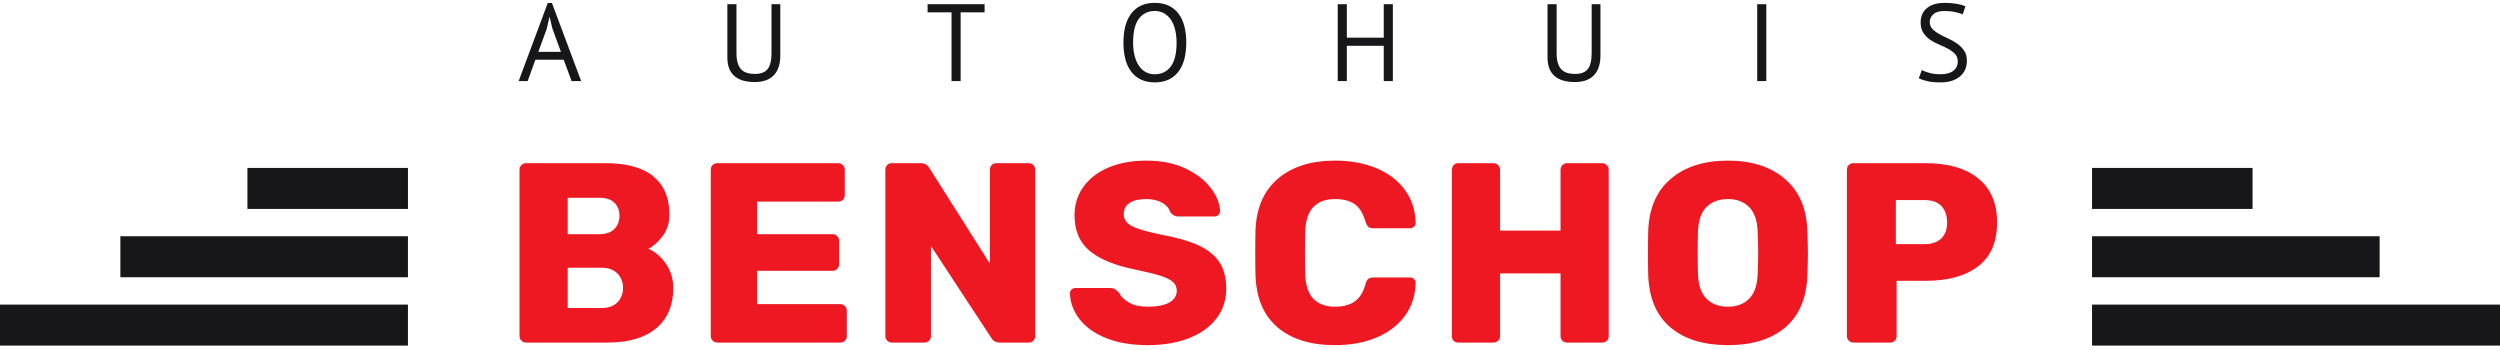
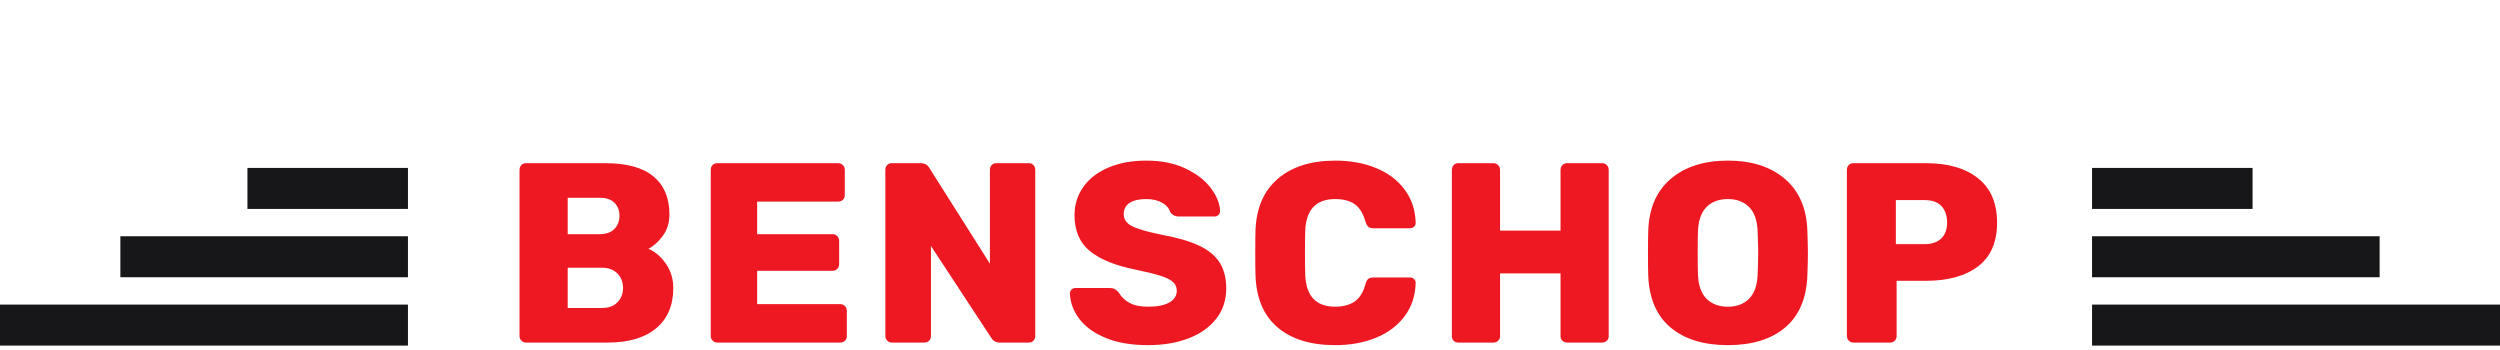
<svg xmlns="http://www.w3.org/2000/svg" width="478px" height="67px" viewBox="0 0 478 67" version="1.1">
  <title>Group</title>
  <desc>Created with Sketch.</desc>
  <defs />
  <g id="Welcome" stroke="none" stroke-width="1" fill="none" fill-rule="evenodd">
    <g id="Desktop-HD" transform="translate(-524, -93)">
      <g id="Group" transform="translate(524, 93)">
        <rect id="Rectangle-Copy" fill="#171618" x="400" y="58.238" width="78" height="7.839" />
        <rect id="Rectangle-Copy" fill="#171618" x="400" y="45.172" width="54.984" height="7.839" />
        <rect id="Rectangle-Copy" fill="#171618" x="400" y="32.107" width="30.689" height="7.839" />
        <rect id="Rectangle-Copy" fill="#171618" transform="translate(39, 62.157) scale(-1, 1) translate(-39, -62.157) " x="0" y="58.238" width="78" height="7.839" />
        <rect id="Rectangle-Copy" fill="#171618" transform="translate(50.508, 49.092) scale(-1, 1) translate(-50.508, -49.092) " x="23.016" y="45.172" width="54.984" height="7.839" />
        <rect id="Rectangle-Copy" fill="#171618" transform="translate(62.656, 36.027) scale(-1, 1) translate(-62.656, -36.027) " x="47.311" y="32.107" width="30.689" height="7.839" />
        <path d="M100.557,65.5 C100.23,65.5 99.945,65.378 99.7,65.132 C99.454,64.887 99.332,64.602 99.332,64.275 L99.332,32.474 C99.332,32.115 99.446,31.813 99.675,31.567 C99.904,31.322 100.198,31.2 100.557,31.2 L115.698,31.2 C119.847,31.2 122.934,32.049 124.959,33.748 C126.984,35.447 127.997,37.864 127.997,41 C127.997,42.568 127.581,43.924 126.748,45.067 C125.914,46.21 124.992,47.043 123.979,47.566 C125.318,48.154 126.445,49.126 127.36,50.481 C128.275,51.837 128.732,53.364 128.732,55.063 C128.732,58.362 127.646,60.927 125.474,62.756 C123.301,64.585 120.19,65.5 116.139,65.5 L100.557,65.5 Z M114.669,44.773 C115.878,44.773 116.809,44.446 117.462,43.793 C118.115,43.14 118.442,42.29 118.442,41.245 C118.442,40.232 118.124,39.408 117.487,38.77 C116.849,38.133 115.91,37.815 114.669,37.815 L108.544,37.815 L108.544,44.773 L114.669,44.773 Z M115.11,58.885 C116.384,58.885 117.372,58.518 118.075,57.782 C118.777,57.047 119.128,56.141 119.128,55.063 C119.128,53.952 118.769,53.03 118.05,52.294 C117.331,51.559 116.351,51.192 115.11,51.192 L108.544,51.192 L108.544,58.885 L115.11,58.885 Z M137.122,65.5 C136.795,65.5 136.509,65.378 136.264,65.132 C136.019,64.887 135.897,64.602 135.897,64.275 L135.897,32.474 C135.897,32.115 136.011,31.813 136.24,31.567 C136.468,31.322 136.762,31.2 137.122,31.2 L160.25,31.2 C160.609,31.2 160.911,31.322 161.156,31.567 C161.401,31.813 161.524,32.115 161.524,32.474 L161.524,37.325 C161.524,37.684 161.401,37.978 161.156,38.207 C160.911,38.436 160.609,38.55 160.25,38.55 L144.766,38.55 L144.766,44.773 L159.172,44.773 C159.531,44.773 159.833,44.895 160.078,45.141 C160.323,45.386 160.446,45.688 160.446,46.047 L160.446,50.506 C160.446,50.865 160.323,51.167 160.078,51.413 C159.833,51.658 159.531,51.78 159.172,51.78 L144.766,51.78 L144.766,58.15 L160.642,58.15 C161.001,58.15 161.303,58.272 161.548,58.517 C161.793,58.763 161.916,59.065 161.916,59.424 L161.916,64.275 C161.916,64.634 161.793,64.928 161.548,65.157 C161.303,65.386 161.001,65.5 160.642,65.5 L137.122,65.5 Z M170.501,65.5 C170.174,65.5 169.889,65.378 169.644,65.132 C169.399,64.887 169.276,64.602 169.276,64.275 L169.276,32.474 C169.276,32.115 169.39,31.813 169.619,31.567 C169.848,31.322 170.142,31.2 170.501,31.2 L176.038,31.2 C176.789,31.2 177.345,31.51 177.704,32.131 L189.268,50.408 L189.268,32.474 C189.268,32.115 189.382,31.813 189.611,31.567 C189.84,31.322 190.134,31.2 190.493,31.2 L196.716,31.2 C197.075,31.2 197.369,31.322 197.598,31.567 C197.827,31.813 197.941,32.115 197.941,32.474 L197.941,64.226 C197.941,64.585 197.827,64.887 197.598,65.132 C197.369,65.378 197.075,65.5 196.716,65.5 L191.179,65.5 C190.428,65.5 189.872,65.19 189.513,64.569 L177.998,47.027 L177.998,64.275 C177.998,64.634 177.876,64.928 177.631,65.157 C177.386,65.386 177.083,65.5 176.724,65.5 L170.501,65.5 Z M219.512,65.99 C216.343,65.99 213.648,65.533 211.427,64.618 C209.205,63.703 207.523,62.495 206.38,60.992 C205.236,59.489 204.632,57.856 204.567,56.092 C204.567,55.798 204.673,55.553 204.885,55.357 C205.098,55.161 205.351,55.063 205.645,55.063 L212.162,55.063 C212.554,55.063 212.872,55.128 213.117,55.259 C213.362,55.39 213.632,55.618 213.926,55.945 C214.35,56.729 215.012,57.374 215.91,57.88 C216.809,58.387 218.009,58.64 219.512,58.64 C221.276,58.64 222.631,58.371 223.579,57.831 C224.526,57.292 225,56.549 225,55.602 C225,54.916 224.755,54.353 224.265,53.911 C223.775,53.47 222.991,53.079 221.913,52.736 C220.835,52.392 219.283,52.009 217.258,51.584 C213.305,50.8 210.349,49.608 208.389,48.007 C206.429,46.406 205.449,44.12 205.449,41.147 C205.449,39.122 206.012,37.317 207.139,35.733 C208.266,34.148 209.867,32.915 211.941,32.033 C214.016,31.151 216.425,30.71 219.169,30.71 C222.043,30.71 224.534,31.208 226.641,32.205 C228.748,33.201 230.365,34.442 231.492,35.928 C232.619,37.415 233.215,38.877 233.281,40.314 C233.281,40.608 233.183,40.861 232.987,41.074 C232.791,41.286 232.546,41.392 232.252,41.392 L225.392,41.392 C224.673,41.392 224.118,41.098 223.726,40.51 C223.53,39.824 223.023,39.244 222.207,38.77 C221.39,38.297 220.377,38.06 219.169,38.06 C217.797,38.06 216.735,38.305 215.984,38.795 C215.232,39.285 214.857,40.004 214.857,40.951 C214.857,41.898 215.347,42.641 216.327,43.181 C217.307,43.72 219.136,44.267 221.815,44.822 C224.885,45.377 227.327,46.071 229.14,46.904 C230.953,47.738 232.293,48.815 233.158,50.139 C234.024,51.462 234.457,53.136 234.457,55.161 C234.457,57.382 233.82,59.31 232.546,60.943 C231.272,62.576 229.508,63.826 227.254,64.692 C225,65.557 222.419,65.99 219.512,65.99 Z M255.292,65.99 C250.621,65.99 246.954,64.863 244.292,62.609 C241.629,60.355 240.217,57.056 240.053,52.711 C240.021,51.829 240.004,50.392 240.004,48.399 C240.004,46.374 240.021,44.904 240.053,43.989 C240.217,39.742 241.646,36.468 244.341,34.164 C247.036,31.861 250.686,30.71 255.292,30.71 C258.2,30.71 260.805,31.184 263.108,32.131 C265.411,33.078 267.232,34.45 268.571,36.247 C269.911,38.044 270.613,40.167 270.678,42.617 C270.678,42.911 270.572,43.156 270.36,43.352 C270.147,43.548 269.894,43.646 269.6,43.646 L262.642,43.646 C262.185,43.646 261.85,43.556 261.638,43.377 C261.425,43.197 261.238,42.862 261.074,42.372 C260.617,40.771 259.923,39.653 258.992,39.016 C258.061,38.378 256.828,38.06 255.292,38.06 C251.601,38.06 249.69,40.118 249.559,44.234 C249.527,45.116 249.51,46.472 249.51,48.301 C249.51,50.13 249.527,51.519 249.559,52.466 C249.69,56.582 251.601,58.64 255.292,58.64 C256.795,58.64 258.028,58.313 258.992,57.66 C259.955,57.007 260.65,55.896 261.074,54.328 C261.205,53.838 261.385,53.503 261.613,53.324 C261.842,53.144 262.185,53.054 262.642,53.054 L269.6,53.054 C269.894,53.054 270.147,53.152 270.36,53.348 C270.572,53.544 270.678,53.789 270.678,54.083 C270.613,56.533 269.911,58.656 268.571,60.453 C267.232,62.25 265.411,63.622 263.108,64.569 C260.805,65.516 258.2,65.99 255.292,65.99 Z M278.823,65.5 C278.464,65.5 278.17,65.386 277.941,65.157 C277.712,64.928 277.598,64.634 277.598,64.275 L277.598,32.474 C277.598,32.115 277.712,31.813 277.941,31.567 C278.17,31.322 278.464,31.2 278.823,31.2 L285.536,31.2 C285.895,31.2 286.197,31.322 286.442,31.567 C286.687,31.813 286.81,32.115 286.81,32.474 L286.81,44.087 L298.374,44.087 L298.374,32.474 C298.374,32.115 298.496,31.813 298.741,31.567 C298.986,31.322 299.289,31.2 299.648,31.2 L306.312,31.2 C306.671,31.2 306.973,31.322 307.218,31.567 C307.463,31.813 307.586,32.115 307.586,32.474 L307.586,64.275 C307.586,64.634 307.463,64.928 307.218,65.157 C306.973,65.386 306.671,65.5 306.312,65.5 L299.648,65.5 C299.289,65.5 298.986,65.386 298.741,65.157 C298.496,64.928 298.374,64.634 298.374,64.275 L298.374,52.27 L286.81,52.27 L286.81,64.275 C286.81,64.634 286.687,64.928 286.442,65.157 C286.197,65.386 285.895,65.5 285.536,65.5 L278.823,65.5 Z M330.381,65.99 C325.743,65.99 322.084,64.863 319.405,62.609 C316.727,60.355 315.306,57.039 315.142,52.662 C315.11,51.747 315.093,50.343 315.093,48.448 C315.093,46.553 315.11,45.132 315.142,44.185 C315.273,39.873 316.702,36.549 319.43,34.214 C322.158,31.878 325.808,30.71 330.381,30.71 C334.922,30.71 338.556,31.878 341.284,34.214 C344.012,36.549 345.441,39.873 345.571,44.185 C345.637,46.08 345.669,47.501 345.669,48.448 C345.669,49.428 345.637,50.833 345.571,52.662 C345.408,57.039 343.995,60.355 341.333,62.609 C338.671,64.863 335.02,65.99 330.381,65.99 Z M330.381,58.64 C332.08,58.64 333.436,58.126 334.448,57.096 C335.461,56.067 336,54.491 336.065,52.368 C336.131,50.473 336.163,49.118 336.163,48.301 C336.163,47.484 336.131,46.161 336.065,44.332 C336,42.209 335.461,40.633 334.448,39.603 C333.436,38.574 332.08,38.06 330.381,38.06 C328.65,38.06 327.278,38.574 326.265,39.603 C325.253,40.633 324.714,42.209 324.648,44.332 C324.616,45.247 324.599,46.57 324.599,48.301 C324.599,50.065 324.616,51.421 324.648,52.368 C324.714,54.491 325.253,56.067 326.265,57.096 C327.278,58.126 328.65,58.64 330.381,58.64 Z M354.353,65.5 C354.026,65.5 353.74,65.378 353.495,65.132 C353.25,64.887 353.128,64.602 353.128,64.275 L353.128,32.474 C353.128,32.115 353.242,31.813 353.471,31.567 C353.7,31.322 353.994,31.2 354.353,31.2 L368.22,31.2 C372.467,31.2 375.799,32.164 378.216,34.091 C380.633,36.018 381.842,38.844 381.842,42.568 C381.842,46.292 380.633,49.077 378.216,50.922 C375.799,52.768 372.467,53.691 368.22,53.691 L362.634,53.691 L362.634,64.275 C362.634,64.602 362.52,64.887 362.291,65.132 C362.062,65.378 361.768,65.5 361.409,65.5 L354.353,65.5 Z M367.975,46.684 C369.314,46.684 370.368,46.333 371.135,45.63 C371.903,44.928 372.287,43.891 372.287,42.519 C372.287,41.245 371.936,40.216 371.233,39.432 C370.531,38.648 369.445,38.256 367.975,38.256 L362.487,38.256 L362.487,46.684 L367.975,46.684 Z" id="BENSCHOP" fill="#EE1822" />
-         <path d="M107.778,11.426 L102.36,11.426 L100.89,15.5 L99.168,15.5 L104.733,0.569 L105.531,0.569 L111.117,15.5 L109.29,15.5 L107.778,11.426 Z M102.927,9.914 L107.253,9.914 L105.615,5.441 L105.09,3.215 L105.069,3.215 L104.544,5.483 L102.927,9.914 Z M147.512,0.8 L149.192,0.8 L149.192,10.607 C149.192,11.489 149.077,12.252 148.845,12.896 C148.614,13.54 148.286,14.068 147.858,14.482 C147.431,14.895 146.917,15.199 146.315,15.395 C145.713,15.591 145.048,15.689 144.32,15.689 C142.584,15.689 141.275,15.297 140.393,14.513 C139.511,13.729 139.07,12.539 139.07,10.943 L139.07,0.8 L140.813,0.8 L140.813,10.124 C140.813,10.866 140.886,11.492 141.034,12.004 C141.181,12.515 141.401,12.927 141.695,13.242 C141.989,13.558 142.356,13.785 142.798,13.925 C143.239,14.065 143.753,14.135 144.341,14.135 C145.475,14.135 146.287,13.824 146.777,13.2 C147.267,12.577 147.512,11.552 147.512,10.124 L147.512,0.8 Z M188.254,2.354 L183.676,2.354 L183.676,15.5 L181.933,15.5 L181.933,2.354 L177.355,2.354 L177.355,0.8 L188.254,0.8 L188.254,2.354 Z M214.8,8.15 C214.8,5.7 215.318,3.821 216.354,2.511 C217.39,1.202 218.867,0.548 220.785,0.548 C221.821,0.548 222.717,0.73 223.473,1.094 C224.229,1.458 224.855,1.972 225.352,2.638 C225.85,3.303 226.217,4.1 226.455,5.032 C226.693,5.963 226.812,7.002 226.812,8.15 C226.812,10.6 226.291,12.479 225.248,13.789 C224.204,15.098 222.717,15.752 220.785,15.752 C219.763,15.752 218.878,15.57 218.129,15.206 C217.379,14.842 216.757,14.328 216.26,13.662 C215.762,12.997 215.395,12.2 215.157,11.268 C214.919,10.337 214.8,9.298 214.8,8.15 Z M216.648,8.15 C216.648,8.962 216.728,9.732 216.889,10.46 C217.051,11.188 217.299,11.828 217.635,12.382 C217.971,12.935 218.401,13.375 218.927,13.704 C219.452,14.034 220.071,14.198 220.785,14.198 C222.087,14.198 223.109,13.705 223.851,12.717 C224.593,11.73 224.964,10.208 224.964,8.15 C224.964,7.352 224.884,6.586 224.722,5.851 C224.561,5.115 224.31,4.472 223.966,3.918 C223.623,3.365 223.19,2.925 222.665,2.595 C222.139,2.266 221.513,2.102 220.785,2.102 C219.497,2.102 218.486,2.595 217.75,3.583 C217.015,4.57 216.648,6.092 216.648,8.15 Z M264.572,8.759 L257.516,8.759 L257.516,15.5 L255.773,15.5 L255.773,0.8 L257.516,0.8 L257.516,7.205 L264.572,7.205 L264.572,0.8 L266.315,0.8 L266.315,15.5 L264.572,15.5 L264.572,8.759 Z M304.327,0.8 L306.007,0.8 L306.007,10.607 C306.007,11.489 305.892,12.252 305.661,12.896 C305.429,13.54 305.101,14.068 304.673,14.482 C304.246,14.895 303.732,15.199 303.13,15.395 C302.528,15.591 301.863,15.689 301.135,15.689 C299.399,15.689 298.09,15.297 297.208,14.513 C296.326,13.729 295.885,12.539 295.885,10.943 L295.885,0.8 L297.628,0.8 L297.628,10.124 C297.628,10.866 297.701,11.492 297.849,12.004 C297.996,12.515 298.216,12.927 298.51,13.242 C298.804,13.558 299.171,13.785 299.613,13.925 C300.054,14.065 300.568,14.135 301.156,14.135 C302.29,14.135 303.102,13.824 303.592,13.2 C304.082,12.577 304.327,11.552 304.327,10.124 L304.327,0.8 Z M335.976,0.8 L337.719,0.8 L337.719,15.5 L335.976,15.5 L335.976,0.8 Z M374.324,11.762 C374.324,11.174 374.149,10.695 373.799,10.323 C373.449,9.952 373.012,9.624 372.486,9.336 C371.961,9.049 371.391,8.78 370.775,8.528 C370.159,8.276 369.589,7.972 369.063,7.614 C368.538,7.257 368.101,6.817 367.751,6.292 C367.401,5.766 367.226,5.098 367.226,4.286 C367.226,3.138 367.625,2.228 368.423,1.556 C369.221,0.884 370.355,0.548 371.825,0.548 C372.679,0.548 373.456,0.611 374.156,0.737 C374.856,0.863 375.402,1.024 375.794,1.22 L375.269,2.753 C374.947,2.599 374.475,2.452 373.851,2.312 C373.228,2.172 372.525,2.102 371.741,2.102 C370.817,2.102 370.124,2.308 369.662,2.721 C369.2,3.135 368.969,3.621 368.969,4.181 C368.969,4.727 369.144,5.182 369.494,5.546 C369.844,5.91 370.281,6.235 370.807,6.522 C371.332,6.81 371.902,7.093 372.518,7.373 C373.134,7.653 373.704,7.978 374.229,8.35 C374.755,8.721 375.192,9.165 375.542,9.683 C375.892,10.201 376.067,10.845 376.067,11.615 C376.067,12.245 375.955,12.812 375.731,13.316 C375.507,13.82 375.178,14.254 374.744,14.618 C374.31,14.982 373.785,15.262 373.169,15.458 C372.553,15.654 371.853,15.752 371.069,15.752 C370.019,15.752 369.151,15.672 368.465,15.511 C367.779,15.349 367.247,15.171 366.869,14.975 L367.457,13.4 C367.779,13.582 368.255,13.76 368.885,13.935 C369.515,14.111 370.222,14.198 371.006,14.198 C371.468,14.198 371.902,14.153 372.308,14.062 C372.714,13.97 373.064,13.824 373.358,13.62 C373.652,13.417 373.886,13.162 374.062,12.854 C374.237,12.546 374.324,12.182 374.324,11.762 Z" id="AUTOHUIS" fill="#171618" />
      </g>
    </g>
  </g>
</svg>